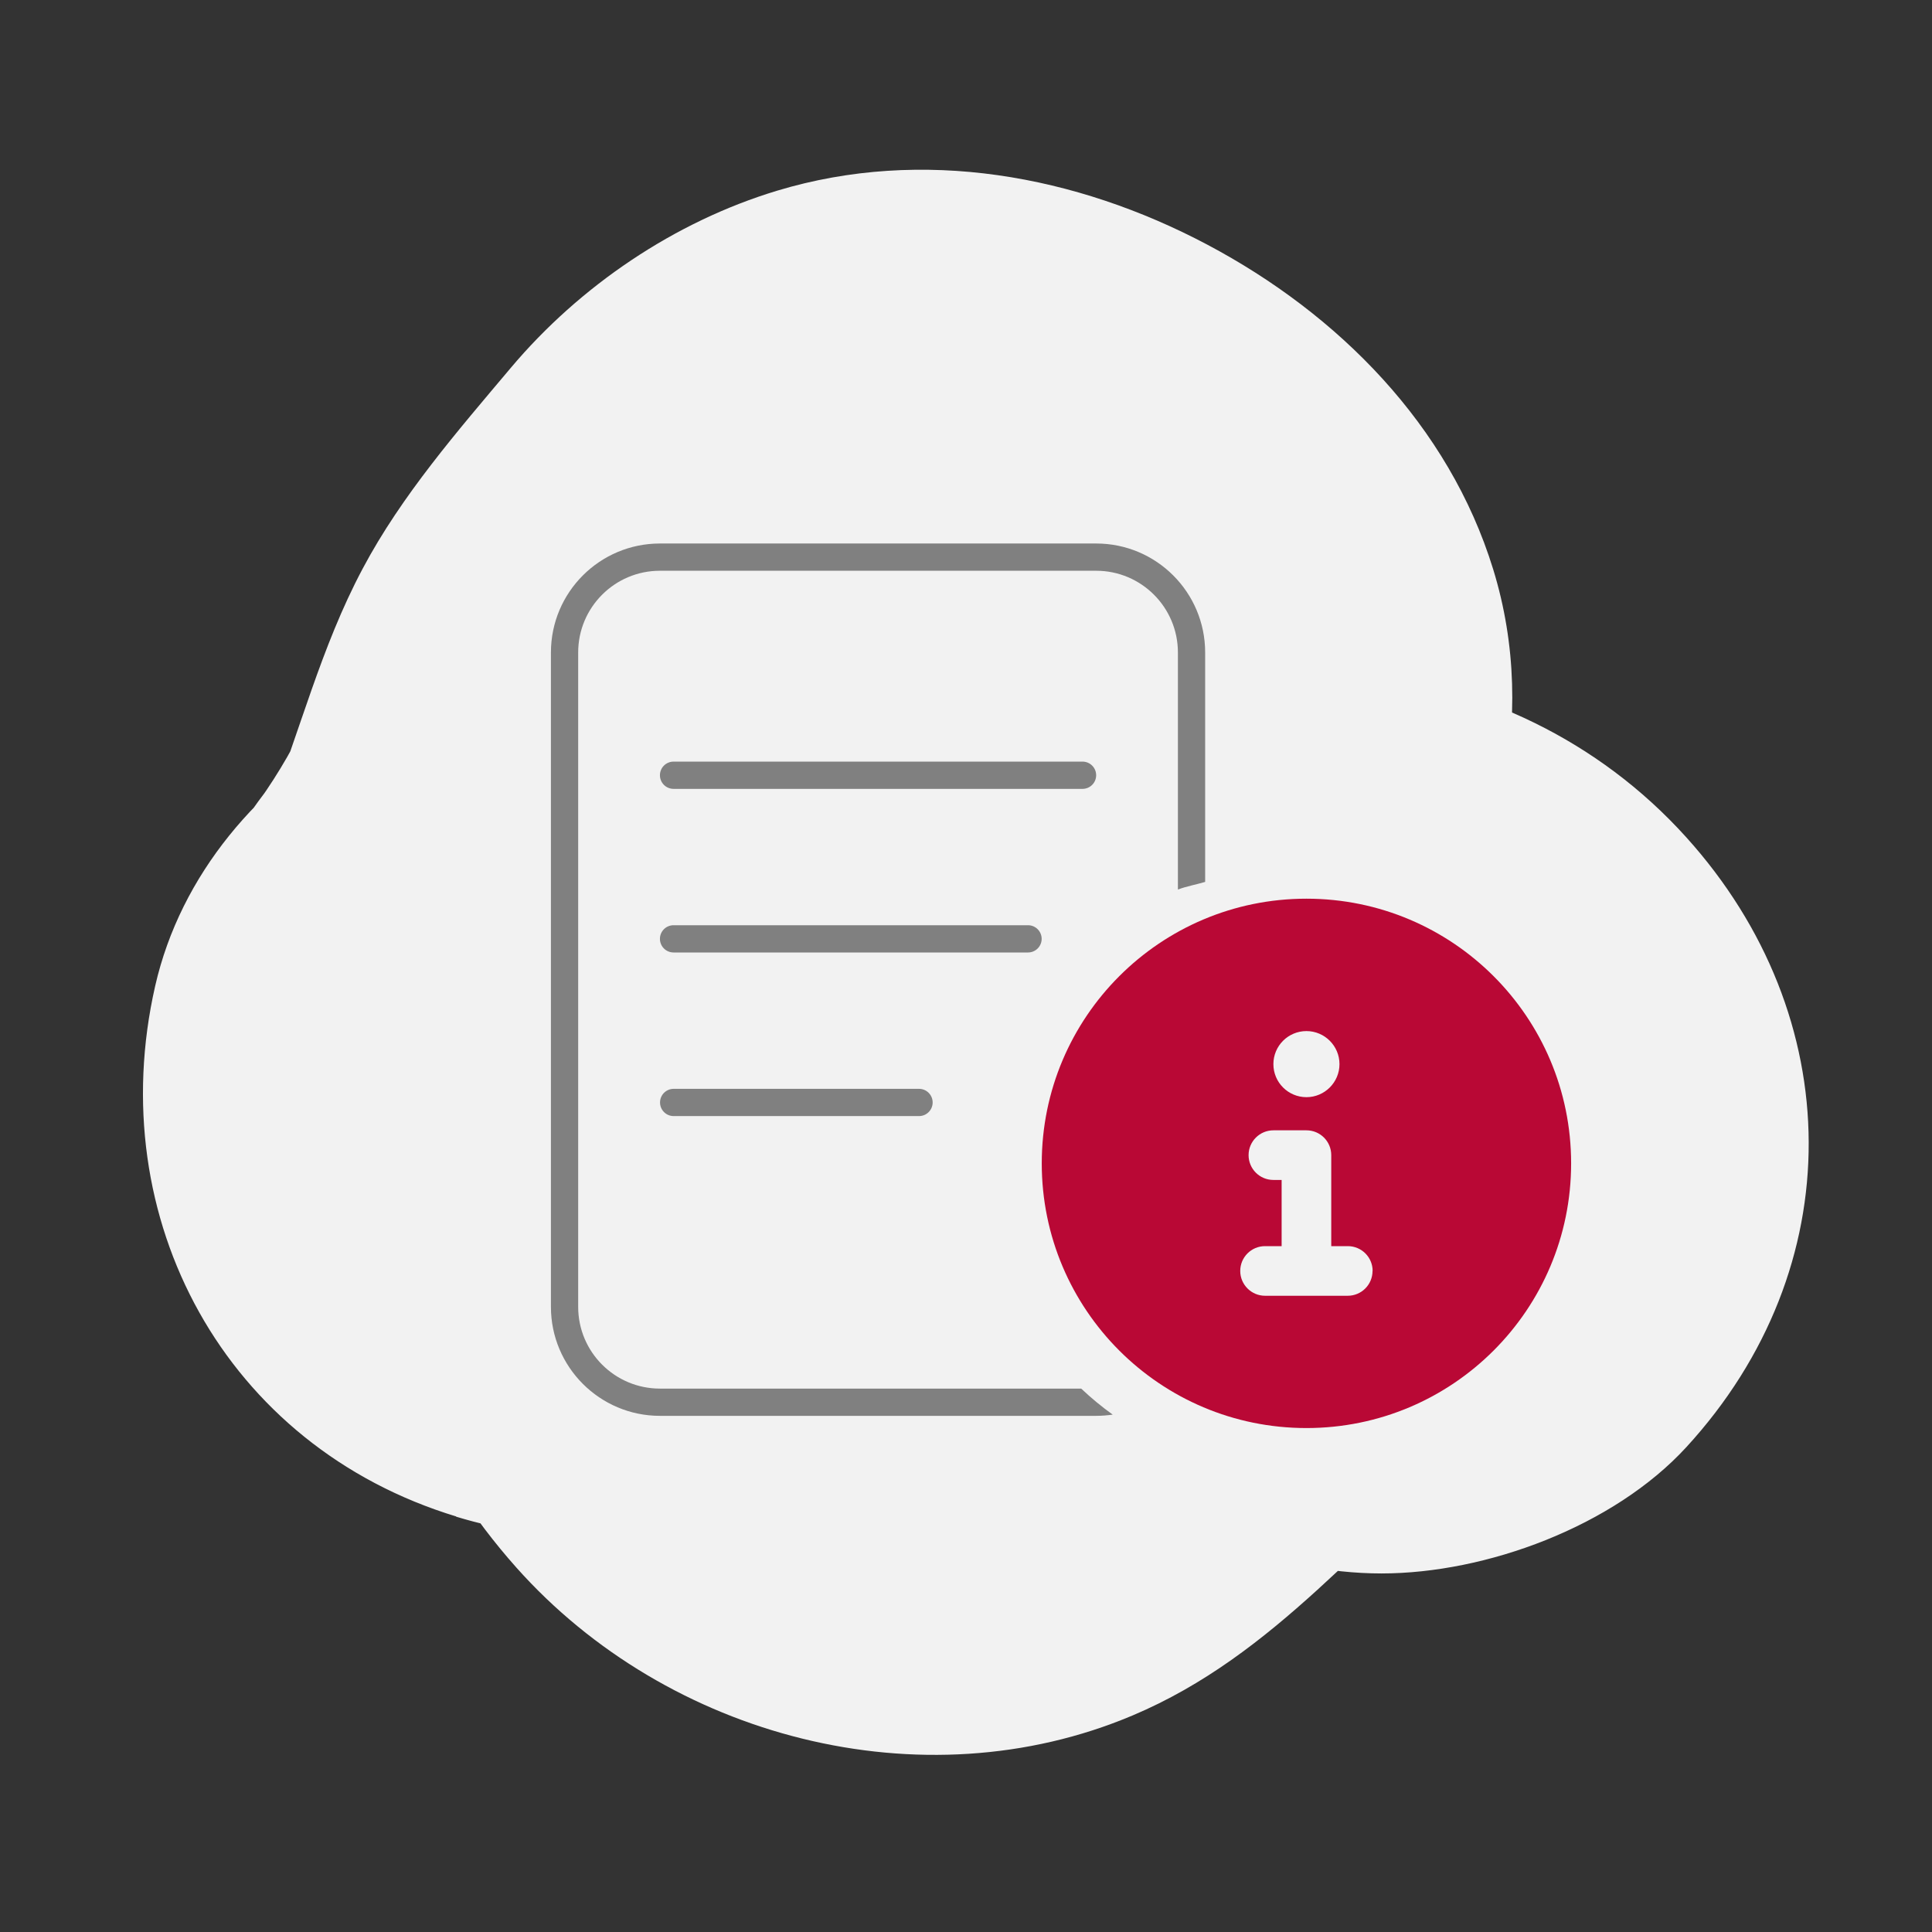
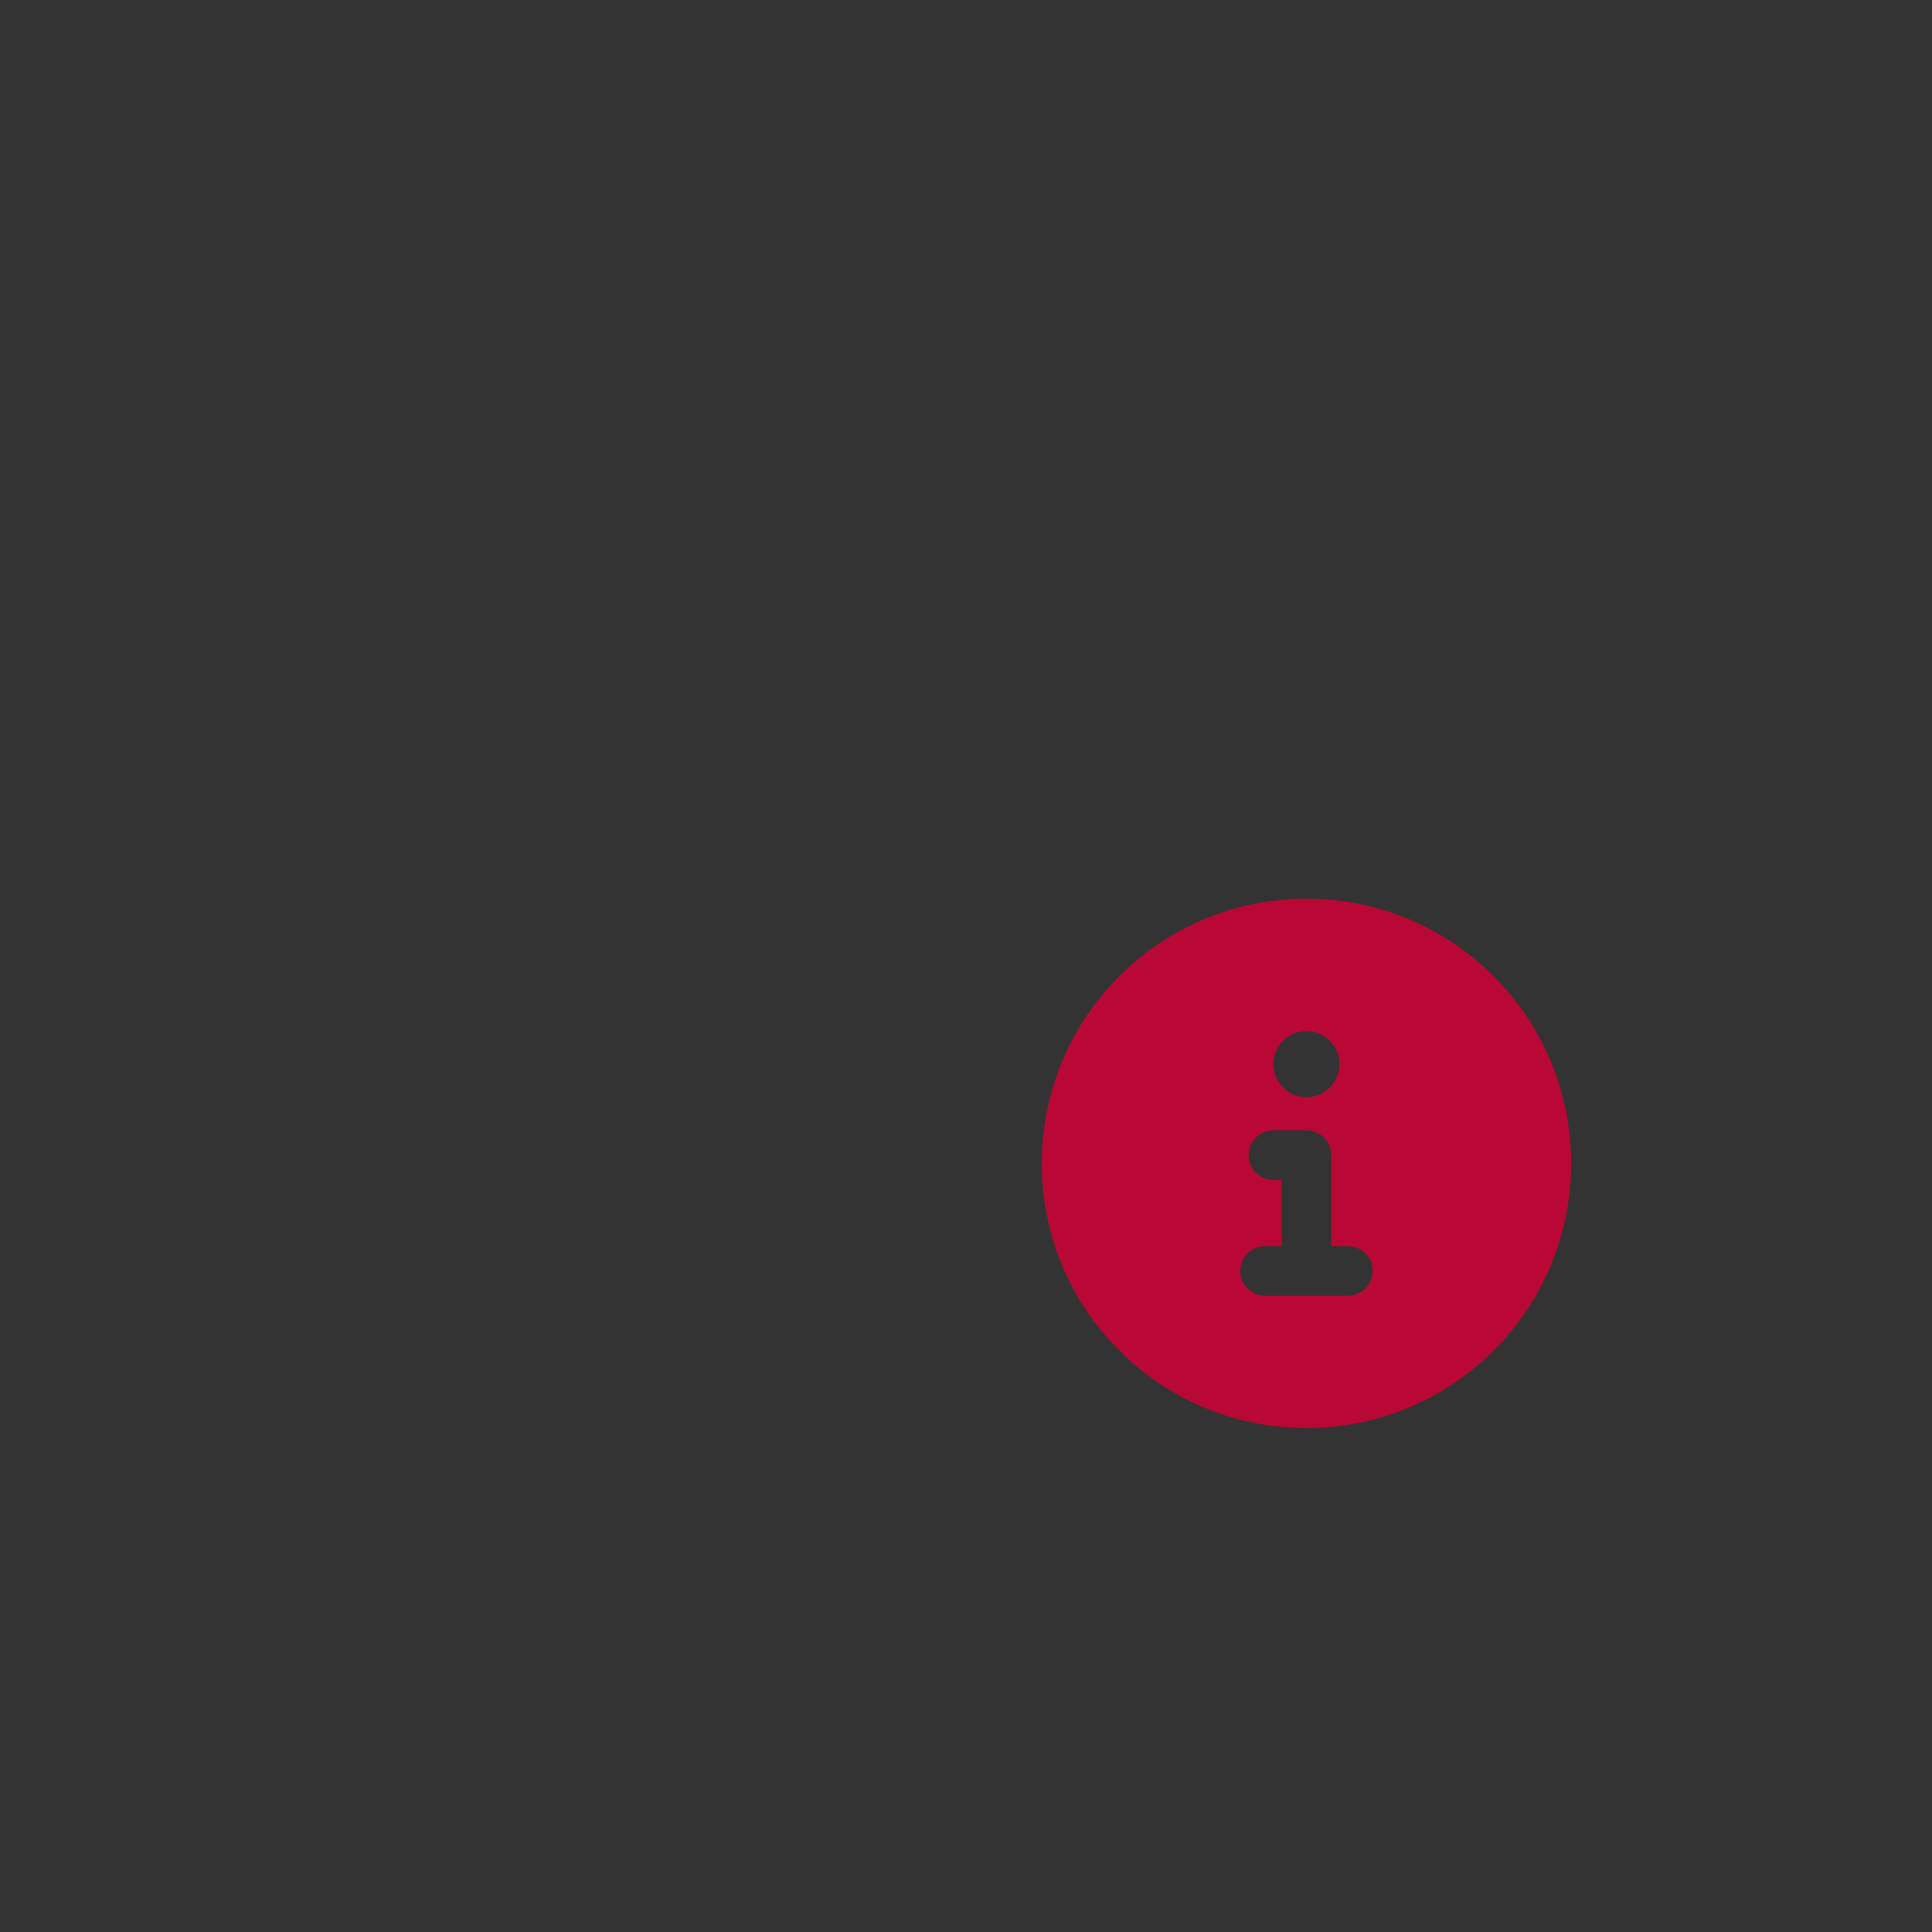
<svg xmlns="http://www.w3.org/2000/svg" id="Lager_1" viewBox="0 0 190 190">
  <rect x="0" y="0" width="190" height="190" fill="#333333" stroke="none" />
  <defs>
    <style>.cls-1{fill:gray;}.cls-2{fill:#b90835;}.cls-3{fill:#f7e9e7;}.cls-4{fill:#f2f2f2;}</style>
  </defs>
-   <path class="cls-3" d="m56.11,108.26c6.66,2.11-.1-.96,3.77-5.4,3.36-3.85,6.05-8.27,7.88-13.14,1.35-3.6,2.24-7.43,3.78-10.93,2.2-4.97,5.69-9.13,9.15-13.24,2.78-3.3,6.09-6.83,10.95-6.59,3.83.19,7.54,2.69,10.95,5.08,1.28.9,2.63,1.87,3.3,3.22,1.05,2.1.07,4.22-.96,5.93-4.23,7.08-9.22,13.65-14.89,19.6-3.73,3.91-7.8,7.62-10.33,12.44-2.53,4.82-3.32,11.09-.37,16.77,2.95,5.68,10.41,9.98,15.66,7.96,1.78-.68,3.14-1.97,4.47-3.23,4.01-3.82,8.03-7.64,12.04-11.46,3.11-2.96,6.36-6,10.76-7.15,4.4-1.15,10.29.14,13.52,4.23" />
-   <path class="cls-4" d="m44.84,149.15c17.56,5.33,36.25.09,47.61-14.61,7.23-9.35,9.98-19.85,8.41-31.57-.45-3.35-.79-5.01-1.34-7.79l1.51,11.27-.02-.79c-.5,3.76-1.01,7.52-1.51,11.27l.16-.87-4.27,10.13c.23-.73.61-1.37,1.12-1.94l-6.63,8.58c5.28-6.3,10.48-12.62,13.87-20.12s5.6-15.15,8.7-22.67l-4.27,10.13c1.4-2.95,3.11-5.62,5.07-8.23-2.21,2.86-4.42,5.72-6.63,8.58,2.67-3.41,5.34-6.95,8.78-9.62-2.86,2.21-5.72,4.42-8.58,6.63.71-.51,1.47-.93,2.27-1.27l-10.13,4.27c.82-.34,1.68-.56,2.57-.66l-11.27,1.51c1.02-.1,2.04-.04,3.04.18-3.76-.5-7.52-1.01-11.27-1.51,1.11.25,2.18.62,3.21,1.11l-10.13-4.27c2.61,1.35,5.01,2.95,7.38,4.69l-8.58-6.63,1.16,1.05c-2.21-2.86-4.42-5.72-6.63-8.58l.87,1.23-4.27-10.13.44,1.57-1.51-11.27-.14,1.54,1.51-11.27-.53,1.47,4.27-10.13c-2.19,4.07-4.87,7.88-7.63,11.58,2.21-2.86,4.42-5.72,6.63-8.58-7.99,10.34-18.61,18.8-24.95,30.39-12.52,22.89-9.75,50.81,7.66,70.35,14.89,16.71,39.88,23.28,60.58,14.54,14.16-5.97,22.86-17.91,34.48-27.28l-8.58,6.63c1.6-1.17,3.19-2.1,5.02-2.88-3.38,1.42-6.75,2.85-10.13,4.27.86-.33,1.75-.56,2.66-.7l-11.27,1.51c1.38-.14,2.58-.14,3.96-.02l-11.27-1.51c1.42.26,2.61.6,3.95,1.13l-10.13-4.27c.84.38,1.64.85,2.38,1.41-2.86-2.21-5.72-4.42-8.58-6.63.75.57,1.41,1.22,2,1.95,7.05,7.82,19.68,12.42,29.99,12.42s22.83-4.62,29.99-12.42c16.2-17.65,15.89-42.35,0-59.97-17.4-19.3-46.36-21.1-68.32-9.49-11.69,6.17-20.08,17.31-30.03,25.71l8.58-6.63c-.73.58-1.53,1.05-2.41,1.4l10.13-4.27c-.71.27-1.45.43-2.2.48l11.27-1.51c-.79.05-1.57.01-2.34-.12l11.27,1.51c-.82-.14-1.61-.36-2.39-.66l10.13,4.27c-1.65-.71-3.08-1.55-4.52-2.63,2.86,2.21,5.72,4.42,8.58,6.63-1.04-.91-1.91-1.8-2.8-2.85,2.21,2.86,4.42,5.72,6.63,8.58-.88-1.24-1.48-2.35-2.12-3.75,1.42,3.38,2.85,6.75,4.27,10.13-.41-1.03-.71-2.09-.91-3.18l1.51,11.27c-.22-1.64-.28-3.1-.19-4.75-.5,3.76-1.01,7.52-1.51,11.27.28-2.09.77-3.97,1.54-5.93-1.42,3.38-2.85,6.75-4.27,10.13.93-1.94,2.02-3.69,3.29-5.42l-6.63,8.58c3.3-4.1,7.19-7.66,10.66-11.61,5.66-6.43,10.99-13.31,15.73-20.45,8.39-12.63,12.65-28.18,8.05-43.09-4.36-14.14-15.22-25.08-28.11-31.91s-28-9.62-42.29-5.31c-10.1,3.05-19.42,9.37-26.2,17.42-5.23,6.21-10.74,12.54-14.56,19.73-4.17,7.83-6.16,16.04-9.4,24.14l4.27-10.13c-1.42,3.16-3.09,6.07-5.1,8.89l6.63-8.58c-6.49,8.37-11.6,13.74-14.32,24.17-2.35,9-1.53,16.55.6,25.49v-22.55l-.06.23,29.62-29.62-.27.09,11.27-1.51-.55-.06,11.27,1.51c-.75-.17-1.48-.38-2.21-.62-21.23-6.44-47.17,7.68-52.17,29.62-5.21,22.9,6.89,45.27,29.62,52.17h0Z" />
  <path class="cls-2" d="m154.51,114.41c0,14.38-11.65,26.03-26.03,26.03s-26.03-11.65-26.03-26.03,11.65-26.03,26.03-26.03,26.03,11.65,26.03,26.03Zm-19.52,10.58c0-1.35-1.09-2.44-2.44-2.44h-1.63v-8.95c0-1.35-1.09-2.44-2.44-2.44h-3.25c-1.34,0-2.44,1.09-2.44,2.44s1.09,2.44,2.44,2.44h.81v6.51h-1.63c-1.35,0-2.44,1.09-2.44,2.44s1.1,2.44,2.44,2.44h8.13c1.35,0,2.44-1.09,2.44-2.44Zm-9.76-20.34c0,1.8,1.46,3.25,3.25,3.25s3.25-1.46,3.25-3.25-1.46-3.25-3.25-3.25-3.25,1.45-3.25,3.25Z" />
-   <path class="cls-1" d="m107.8,56.13h-42.9c-4.44,0-8.04,3.6-8.04,8.04v64.35c0,4.44,3.6,8.04,8.04,8.04h41.43c.97.92,2.01,1.78,3.1,2.56-.52.07-1.07.12-1.63.12h-42.9c-5.92,0-10.72-4.81-10.72-10.72v-64.35c0-5.92,4.8-10.72,10.72-10.72h42.9c5.92,0,10.72,4.8,10.72,10.72v22.56c-.9.27-1.81.42-2.68.75v-23.31c0-4.44-3.6-8.04-8.04-8.04Zm-42.9,20.11c0-.74.6-1.34,1.34-1.34h40.22c.74,0,1.34.6,1.34,1.34s-.6,1.34-1.34,1.34h-40.22c-.74,0-1.34-.6-1.34-1.34Zm36.2,14.75c.74,0,1.34.6,1.34,1.34s-.6,1.34-1.34,1.34h-34.86c-.74,0-1.34-.6-1.34-1.34s.6-1.34,1.34-1.34h34.86Zm-10.72,16.09c.74,0,1.34.6,1.34,1.34s-.6,1.34-1.34,1.34h-24.13c-.74,0-1.34-.6-1.34-1.34s.6-1.34,1.34-1.34h24.13Z" />
</svg>